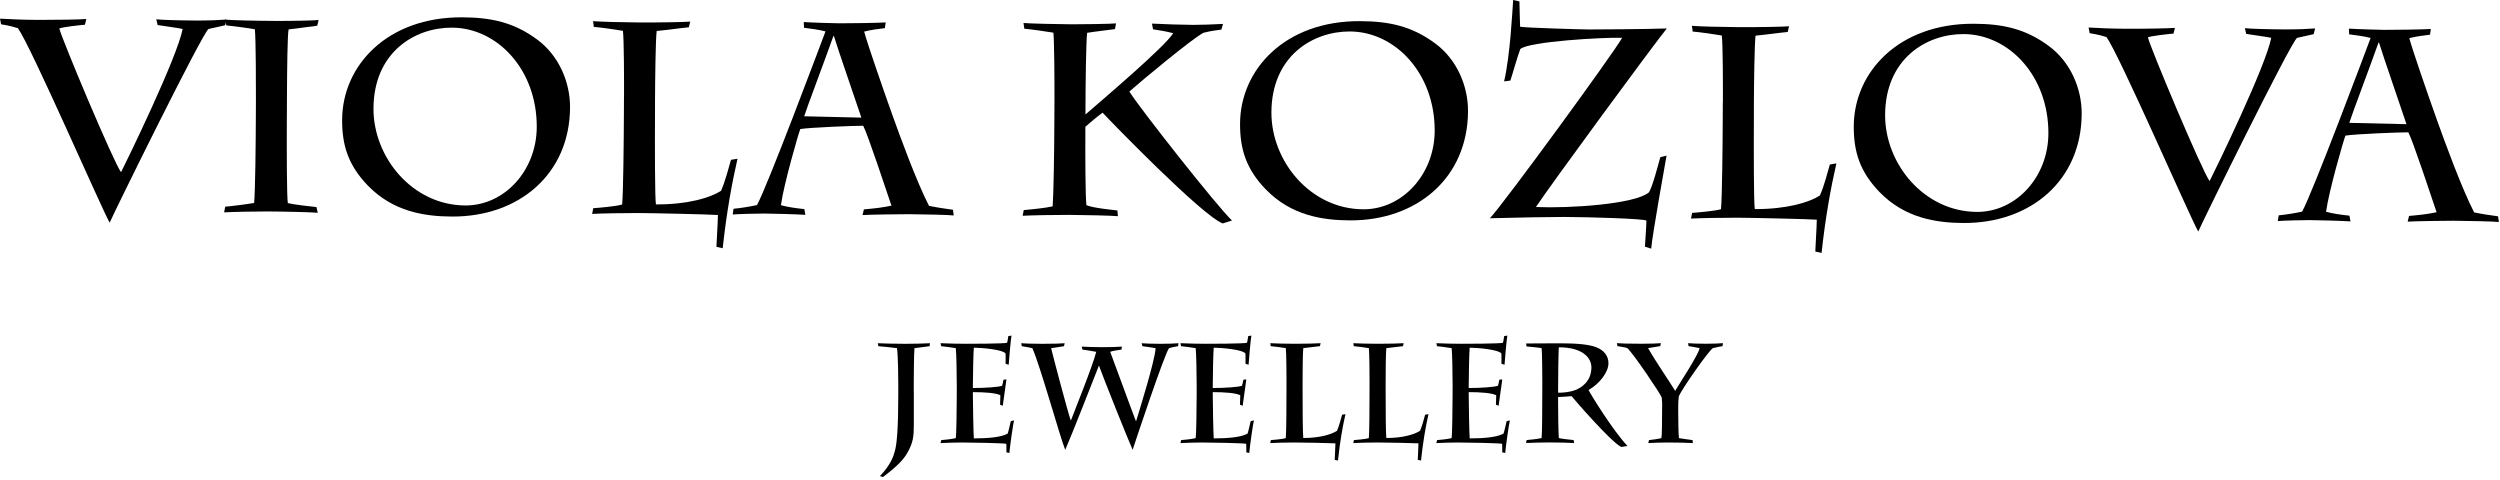
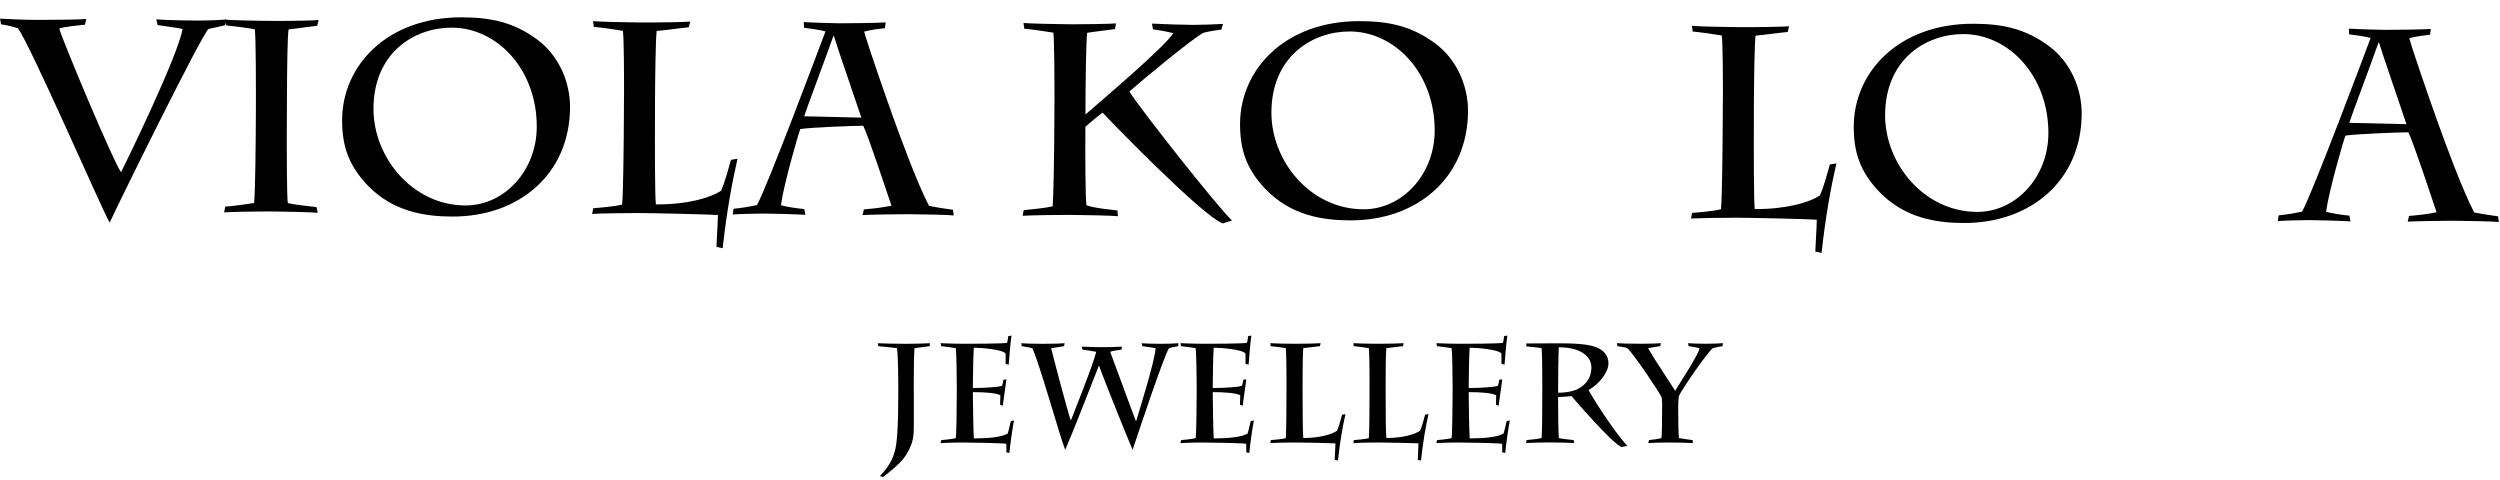
<svg xmlns="http://www.w3.org/2000/svg" width="823" height="158" viewBox="0 0 823 158" fill="none">
  <path d="M0.01 6.14C2.88 6.33 7.9 6.53 12.91 6.55C18.47 6.57 26.44 6.43 28.42 6.26L27.96 8.14C26.08 8.31 21.06 8.83 19.53 9.36C20.15 12.41 37.54 53.8 39.85 56.68C41.93 52.57 58.29 19.03 60.13 9.53C58.43 9.16 54.76 8.7 51.89 8.24L51.45 6.35C52.7 6.54 59.07 6.74 64.53 6.76C68.74 6.78 72.42 6.61 74.57 6.44L74.11 8.32C72.41 8.67 70.97 9.02 68.64 9.55C66.75 10.62 37.28 70.45 36.1 73.31C33.25 68.28 10.27 15.39 5.9 9.28C4.74 8.92 3.22 8.46 0.35 8L0 6.12L0.01 6.14Z" fill="black" />
  <path d="M94.429 38.45C94.379 50.1 94.409 65.07 94.759 66.86C96.999 67.41 102.369 67.97 104.169 68.16L104.609 70.04C102.639 69.85 93.319 69.63 87.759 69.61C84.709 69.6 76.469 69.74 73.779 69.91L74.149 68.03C75.669 67.95 81.769 67.17 83.659 66.81C84.039 63.05 84.199 46.47 84.229 37.69L84.249 32.4C84.259 29.44 84.249 12.68 83.899 9.64C82.109 9.27 76.199 8.53 74.499 8.35L74.059 6.46C75.759 6.65 84.009 6.86 91.089 6.89C95.659 6.91 103.369 6.76 104.889 6.59L104.429 8.47C102.639 8.64 98.239 9.34 95.009 9.68C94.639 11.47 94.509 21.87 94.459 32.89L94.439 38.45H94.429Z" fill="black" />
  <path d="M121.139 61.14C114.629 54.39 112.589 47.84 112.629 39.41C112.709 21.66 127.379 5.59 152.119 5.7C161.619 5.74 169.139 7.3 176.909 13.07C183.969 18.3 187.699 27.01 187.659 35.34C187.569 57.3 170.839 71.39 148.789 71.29C139.739 71.25 129.439 69.68 121.139 61.13V61.14ZM176.699 41.84C176.779 22.84 163.659 9.16 148.789 9.1C136.509 9.05 123.029 17.24 122.949 35.7C122.879 51.74 135.719 67.57 153.199 67.64C166.019 67.69 176.639 56.18 176.699 41.84Z" fill="black" />
  <path d="M205.43 32.02C205.45 26.91 205.43 13.02 205.07 10.15C203.1 9.78 197.82 9.04 195.49 8.85L195.23 6.97C197.47 7.16 205.27 7.37 210.73 7.4C216.73 7.43 225.43 7.28 227.22 7.11L226.76 8.99C224.61 9.16 219.77 9.86 216.18 10.2C215.81 13.07 215.67 25.97 215.63 33.14V36.37C215.57 48.11 215.58 65.32 215.93 67.29C226.59 67.34 233.95 65.04 237.37 62.81C238.73 59.77 239.91 55.11 240.64 52.61L242.79 52.26C240.96 60.23 239.22 69.72 237.91 81.72L235.85 81.26C235.85 80.01 236.33 73.2 236.34 70.78C234.37 70.59 215.01 70.15 210.17 70.13C205.69 70.11 197.44 70.26 194.93 70.42L195.3 68.54C196.64 68.45 202.92 67.94 204.81 67.32C205.19 63.38 205.35 46.08 205.39 37.21L205.41 32.01L205.43 32.02Z" fill="black" />
  <path d="M284.409 68.92C287.549 68.66 290.689 68.32 293.469 67.7C291.879 63.03 285.589 44.01 284.169 41.4C281.029 41.39 266.779 41.95 263.459 42.48C262.919 43.73 258.009 60.65 257.079 67.55C259.319 68.19 262.269 68.56 264.779 68.84L265.129 70.72C262.349 70.53 254.199 70.31 251.599 70.3C249.269 70.3 243.259 70.44 241.199 70.61L241.479 68.73C244.079 68.47 246.769 68.03 249.189 67.51C252.439 61.88 270.479 13.74 271.749 10.34C269.779 9.79 266.819 9.42 264.679 9.14L264.599 7.26C267.289 7.45 274.729 7.66 276.249 7.67C280.009 7.69 288.979 7.55 291.579 7.38L291.299 9.26C288.969 9.52 286.549 9.87 284.479 10.4C285.539 14.35 290.409 28.44 293.769 37.86C296.249 44.77 301.739 59.85 305.829 67.76C308.429 68.31 311.019 68.68 313.709 69.05L313.969 70.93C312.899 70.75 303.839 70.53 299.089 70.51C296.489 70.5 286.359 70.64 283.939 70.8L284.399 68.92H284.409ZM274.529 11.88H274.349C271.539 19.84 265.649 35.32 264.739 38.28L283.559 38.72C281.609 32.8 276.029 16.82 274.529 11.88Z" fill="black" />
  <path d="M347.13 34.05C347.17 25.63 347.04 13.17 346.78 10.75C344.63 10.38 339.35 9.64 337.2 9.45L336.94 7.57C338.73 7.76 349.04 7.98 352.71 8C356.03 8.01 365.71 7.88 367.41 7.7L367.04 9.58C365.96 9.75 359.96 10.45 357.89 10.8C357.52 13.67 357.37 27.56 357.34 34.91V37.69C363.18 32.61 383.59 15.3 386.21 10.93C384.15 10.38 381.55 9.92 379.58 9.65L379.23 7.77C382.99 7.97 389.36 8.17 392.85 8.19C395.45 8.2 399.57 8.04 402.62 7.87L402.07 9.75C400.73 9.92 398.48 10.18 396.15 10.8C392.29 12.85 375.56 26.76 371.78 30.14C375.25 35.71 400.92 68.27 405.57 72.59L402.52 73.56C395.54 70.84 365.47 39.79 362.97 37.09C361.26 38.34 358.47 40.66 357.3 41.73V43.88C357.26 51.68 357.3 64.23 357.64 67.54C359.97 68.53 366.51 69.1 367.85 69.29L368.02 71.17C366.32 70.98 356.82 70.76 351.98 70.74C347.77 70.72 339.25 70.87 336.65 71.03L337.02 69.15C339.17 68.98 344.37 68.46 346.53 67.93C346.82 63.99 347.05 51.98 347.1 39.16L347.12 34.05H347.13Z" fill="black" />
  <path d="M416.739 62.4C410.229 55.65 408.189 49.1 408.229 40.67C408.309 22.92 422.979 6.85 447.719 6.96C457.219 7 464.739 8.56 472.519 14.33C479.579 19.56 483.309 28.27 483.269 36.6C483.179 58.56 466.449 72.65 444.399 72.55C435.349 72.51 425.049 70.94 416.749 62.39L416.739 62.4ZM472.299 43.1C472.379 24.1 459.259 10.42 444.389 10.36C432.109 10.31 418.629 18.5 418.549 36.96C418.479 53 431.319 68.83 448.799 68.9C461.619 68.95 472.239 57.44 472.299 43.1Z" fill="black" />
-   <path d="M548.631 51.22C548.171 53.82 543.951 77.28 543.571 81.85L541.511 81.21C541.611 79.51 541.991 74.31 542.001 72.61C540.931 71.98 523.181 71.45 514.941 71.42C511.091 71.4 498.451 71.62 490.471 71.85C494.971 67.12 531.121 17.62 534.011 12.44C527.921 12.24 503.181 13.65 500.481 16.15C499.571 18.48 497.751 25.01 497.211 26.53L495.151 26.79C497.161 18.19 497.851 3.86 498.131 0L500.191 0.46C500.271 2.88 500.341 7.45 500.421 8.8C502.301 9.17 520.851 9.69 523.091 9.7C524.971 9.7 543.171 9.61 548.721 9.36C543.761 15.52 510.411 60.91 505.631 68.15C516.741 68.64 538.081 67.21 542.761 63.38C543.931 61.86 545.941 53.98 546.571 51.75L548.631 51.22Z" fill="black" />
  <path d="M567.18 33.56C567.2 28.45 567.18 14.56 566.82 11.69C564.85 11.32 559.57 10.58 557.24 10.39L556.98 8.51C559.22 8.7 567.02 8.91 572.48 8.94C578.49 8.97 587.18 8.82 588.97 8.65L588.51 10.53C586.36 10.7 581.52 11.4 577.93 11.74C577.56 14.61 577.41 27.51 577.38 34.68V37.91C577.32 49.65 577.33 66.86 577.68 68.83C588.34 68.88 595.7 66.58 599.12 64.35C600.48 61.31 601.66 56.65 602.39 54.15L604.54 53.8C602.71 61.77 600.97 71.26 599.66 83.26L597.6 82.8C597.6 81.55 598.08 74.74 598.09 72.32C596.12 72.13 576.76 71.69 571.92 71.67C567.44 71.65 559.19 71.8 556.68 71.96L557.05 70.08C558.39 69.99 564.67 69.48 566.55 68.86C566.93 64.92 567.09 47.62 567.13 38.75L567.15 33.55L567.18 33.56Z" fill="black" />
  <path d="M618.77 63.26C612.26 56.51 610.22 49.96 610.26 41.53C610.34 23.78 625.01 7.71 649.75 7.82C659.25 7.86 666.77 9.42 674.54 15.19C681.6 20.42 685.33 29.13 685.29 37.46C685.2 59.42 668.47 73.51 646.42 73.41C637.37 73.37 627.07 71.8 618.77 63.25V63.26ZM674.33 43.96C674.41 24.96 661.29 11.28 646.42 11.22C634.14 11.17 620.66 19.36 620.58 37.82C620.51 53.86 633.35 69.69 650.83 69.76C663.65 69.81 674.27 58.3 674.33 43.96Z" fill="black" />
-   <path d="M687.571 9.06C690.441 9.25 695.461 9.45 700.471 9.47C706.031 9.49 714.001 9.35 715.981 9.18L715.521 11.06C713.641 11.23 708.621 11.75 707.091 12.28C707.711 15.33 725.101 56.72 727.411 59.6C729.491 55.49 745.851 21.95 747.691 12.45C745.991 12.08 742.321 11.62 739.451 11.16L739.011 9.27C740.261 9.46 746.631 9.66 752.091 9.68C756.301 9.7 759.981 9.53 762.131 9.36L761.671 11.24C759.971 11.59 758.531 11.94 756.201 12.47C754.311 13.54 724.841 73.37 723.661 76.23C720.811 71.2 697.821 18.31 693.461 12.2C692.301 11.84 690.771 11.38 687.911 10.92L687.561 9.04L687.571 9.06Z" fill="black" />
  <path d="M793.069 71.08C796.209 70.82 799.349 70.48 802.129 69.86C800.539 65.19 794.259 46.17 792.829 43.56C789.689 43.55 775.439 44.11 772.119 44.64C771.579 45.89 766.669 62.81 765.739 69.71C767.979 70.35 770.929 70.72 773.439 71L773.789 72.88C771.009 72.69 762.859 72.47 760.259 72.46C757.929 72.46 751.919 72.6 749.859 72.77L750.139 70.89C752.739 70.63 755.429 70.19 757.849 69.67C761.099 64.04 779.139 15.9 780.409 12.5C778.439 11.95 775.489 11.58 773.339 11.3L773.259 9.42C775.949 9.61 783.379 9.82 784.909 9.83C788.669 9.85 797.639 9.71 800.239 9.54L799.959 11.42C797.629 11.68 795.209 12.03 793.139 12.56C794.199 16.51 799.069 30.6 802.429 40.02C804.909 46.93 810.399 62.01 814.489 69.92C817.089 70.47 819.679 70.84 822.369 71.21L822.629 73.09C821.559 72.91 812.509 72.69 807.749 72.67C805.149 72.66 795.019 72.8 792.599 72.96L793.059 71.08H793.069ZM783.179 14.04H782.999C780.189 22 774.299 37.48 773.389 40.44L792.209 40.88C790.259 34.96 784.689 18.98 783.179 14.04Z" fill="black" />
  <path d="M300.831 129.05V139.78C300.831 143.63 300.641 145.72 298.651 149.16C297.491 151.16 295.681 153.25 290.661 157.05L289.681 156.73C293.301 152.88 294.091 150.32 294.601 148.42C295.301 146.01 295.711 140.25 295.711 129.85V126.64C295.711 124.88 295.661 117.03 295.291 114.62C294.181 114.43 290.511 114.06 289.161 113.97L288.971 112.99C290.081 113.08 295.561 113.18 298.121 113.18C300.681 113.18 304.571 113.09 306.151 112.99L306.011 113.97C305.221 114.06 302.671 114.43 301.041 114.62C300.851 116.06 300.811 125.58 300.811 126.6V129.06L300.831 129.05Z" fill="black" />
  <path d="M314.981 127.61C314.981 123.43 314.841 116.05 314.651 114.61C313.771 114.42 310.941 114.1 309.821 113.96L309.631 112.98C310.741 113.03 312.281 113.07 313.811 113.12C315.341 113.12 316.871 113.17 317.901 113.17C319.391 113.17 330.301 113.17 331.551 112.84C331.691 112.28 331.831 111.49 331.921 110.66L332.991 110.47C332.761 111.45 332.151 118.64 332.061 120.08L331.041 119.75C331.041 119.43 331.091 117.34 331.041 116.41C330.201 115.06 323.051 114.46 320.591 114.46C320.451 115.11 320.271 124.07 320.271 126.81V127.74C324.261 127.74 328.771 127.41 329.881 127C330.111 126.3 330.251 125.65 330.341 125L331.321 124.91C331.181 125.75 330.341 132.11 330.111 133.59L329.231 133.22C329.281 132.25 329.321 131.04 329.321 130.11C327.881 129.37 324.261 129.09 320.271 129.09V130.02C320.271 132.85 320.461 142.97 320.591 144.32C325.231 144.32 329.601 143.95 331.731 142.74C332.241 141.12 332.471 139.68 332.751 138.66L333.821 138.38C333.501 139.73 332.471 146.78 332.291 149.11L331.321 148.92C331.321 147.67 331.321 146.83 331.271 146.09C329.921 145.86 319.621 145.67 316.691 145.67C315.111 145.67 311.441 145.76 309.631 145.86L309.861 144.88C310.601 144.83 313.391 144.56 314.641 144.23C314.831 143.4 314.971 134.85 314.971 129.74V127.6L314.981 127.61Z" fill="black" />
  <path d="M336.202 112.99C337.502 113.08 339.452 113.18 343.022 113.18C346.972 113.18 349.432 113.09 350.492 112.99L350.262 113.97C349.612 114.11 347.152 114.43 346.032 114.62C346.492 116.66 351.652 136.21 352.482 138.34H352.572C353.132 136.76 359.862 120.14 360.882 115.82C359.532 115.54 357.122 115.21 356.332 115.08L356.102 114.1C357.862 114.19 360.002 114.29 362.692 114.29C365.572 114.29 368.212 114.2 369.332 114.1L369.192 115.08C367.802 115.31 366.362 115.45 365.482 115.82C366.502 118.47 372.402 134.71 373.932 138.62H374.022C374.622 136.53 380.152 119.12 380.432 114.62C379.082 114.34 377.602 114.2 376.072 113.97L375.842 112.99C376.812 113.08 379.142 113.18 381.922 113.18C384.702 113.18 386.522 113.09 387.962 112.99L387.822 113.97C386.802 114.11 385.642 114.34 384.852 114.62C383.502 116.06 373.342 146.52 372.872 148.09C371.622 145.4 363.122 124.18 361.772 120.33C360.192 124.32 353.182 142.34 350.672 148.09C349.052 144.19 342.362 120.14 339.852 114.62C338.742 114.34 337.762 114.2 336.372 113.97L336.182 112.99H336.202Z" fill="black" />
  <path d="M393.952 127.61C393.952 123.43 393.812 116.05 393.622 114.61C392.742 114.42 389.912 114.1 388.792 113.96L388.602 112.98C389.712 113.03 391.252 113.07 392.782 113.12C394.312 113.12 395.842 113.17 396.872 113.17C398.362 113.17 409.272 113.17 410.522 112.84C410.662 112.28 410.802 111.49 410.892 110.66L411.962 110.47C411.732 111.45 411.122 118.64 411.032 120.08L410.012 119.75C410.012 119.43 410.062 117.34 410.012 116.41C409.172 115.06 402.022 114.46 399.562 114.46C399.422 115.11 399.242 124.07 399.242 126.81V127.74C403.232 127.74 407.742 127.41 408.852 127C409.082 126.3 409.222 125.65 409.312 125L410.292 124.91C410.152 125.75 409.312 132.11 409.082 133.59L408.202 133.22C408.252 132.25 408.292 131.04 408.292 130.11C406.852 129.37 403.232 129.09 399.242 129.09V130.02C399.242 132.85 399.432 142.97 399.562 144.32C404.202 144.32 408.572 143.95 410.702 142.74C411.212 141.12 411.442 139.68 411.722 138.66L412.792 138.38C412.472 139.73 411.442 146.78 411.262 149.11L410.292 148.92C410.292 147.67 410.292 146.83 410.242 146.09C408.892 145.86 398.592 145.67 395.662 145.67C394.082 145.67 390.412 145.76 388.602 145.86L388.832 144.88C389.572 144.83 392.362 144.56 393.612 144.23C393.802 143.4 393.942 134.85 393.942 129.74V127.6L393.952 127.61Z" fill="black" />
  <path d="M423.52 125.939C423.52 123.289 423.47 116.099 423.29 114.609C422.27 114.419 419.53 114.049 418.32 113.959L418.18 112.979C419.34 113.069 423.38 113.169 426.21 113.169C429.32 113.169 433.82 113.079 434.75 112.979L434.52 113.959C433.41 114.049 430.9 114.419 429.04 114.609C428.85 116.099 428.81 122.779 428.81 126.499V128.169C428.81 134.249 428.86 143.169 429.04 144.189C434.56 144.189 438.37 142.979 440.14 141.819C440.84 140.239 441.44 137.829 441.81 136.529L442.92 136.339C441.99 140.469 441.11 145.389 440.46 151.609L439.39 151.379C439.39 150.729 439.62 147.199 439.62 145.949C438.6 145.859 428.57 145.669 426.06 145.669C423.74 145.669 419.47 145.759 418.17 145.859L418.36 144.879C419.06 144.829 422.31 144.559 423.28 144.229C423.47 142.189 423.51 133.229 423.51 128.629V125.939H423.52Z" fill="black" />
  <path d="M450.86 125.939C450.86 123.289 450.81 116.099 450.63 114.609C449.61 114.419 446.87 114.049 445.66 113.959L445.52 112.979C446.68 113.069 450.72 113.169 453.55 113.169C456.66 113.169 461.16 113.079 462.09 112.979L461.86 113.959C460.75 114.049 458.24 114.419 456.38 114.609C456.19 116.099 456.15 122.779 456.15 126.499V128.169C456.15 134.249 456.2 143.169 456.38 144.189C461.91 144.189 465.71 142.979 467.48 141.819C468.18 140.239 468.78 137.829 469.15 136.529L470.26 136.339C469.33 140.469 468.45 145.389 467.8 151.609L466.73 151.379C466.73 150.729 466.96 147.199 466.96 145.949C465.94 145.859 455.91 145.669 453.4 145.669C451.08 145.669 446.81 145.759 445.51 145.859L445.7 144.879C446.4 144.829 449.65 144.559 450.62 144.229C450.81 142.189 450.85 133.229 450.85 128.629V125.939H450.86Z" fill="black" />
  <path d="M478.212 127.61C478.212 123.43 478.072 116.05 477.882 114.61C477.002 114.42 474.172 114.1 473.052 113.96L472.862 112.98C473.972 113.03 475.512 113.07 477.042 113.12C478.572 113.12 480.112 113.17 481.132 113.17C482.612 113.17 493.532 113.17 494.782 112.84C494.922 112.28 495.062 111.49 495.152 110.66L496.222 110.47C495.992 111.45 495.382 118.64 495.292 120.08L494.272 119.75C494.272 119.43 494.322 117.34 494.272 116.41C493.432 115.06 486.292 114.46 483.822 114.46C483.682 115.11 483.502 124.07 483.502 126.81V127.74C487.492 127.74 492.002 127.41 493.112 127C493.342 126.3 493.482 125.65 493.572 125L494.552 124.91C494.412 125.75 493.572 132.11 493.342 133.59L492.462 133.22C492.512 132.25 492.552 131.04 492.552 130.11C491.112 129.37 487.492 129.09 483.502 129.09V130.02C483.502 132.85 483.692 142.97 483.822 144.32C488.462 144.32 492.832 143.95 494.962 142.74C495.472 141.12 495.702 139.68 495.982 138.66L497.052 138.38C496.732 139.73 495.702 146.78 495.522 149.11L494.542 148.92C494.542 147.67 494.542 146.83 494.492 146.09C493.142 145.86 482.842 145.67 479.912 145.67C478.332 145.67 474.662 145.76 472.852 145.86L473.082 144.88C473.822 144.83 476.612 144.56 477.862 144.23C478.052 143.4 478.192 134.85 478.192 129.74V127.6L478.212 127.61Z" fill="black" />
  <path d="M507.731 126.08C507.731 124.41 507.681 115.49 507.501 114.61C506.711 114.42 503.551 114.15 502.531 114.05L502.391 113.07L512.421 113.02C516.831 113.02 522.361 113.07 525.511 114.32C527.971 115.3 529.501 117.06 529.501 119.61C529.501 122.53 526.531 126.39 522.951 128.38C523.461 129.54 530.941 141.71 535.761 146.81L533.721 147.14C530.471 145.65 518.121 131.4 517.381 130.42C515.621 130.56 513.711 130.7 512.921 130.7V131.91C512.921 134.93 513.011 142.08 513.151 144.21C513.941 144.44 517.001 144.77 518.031 144.86L518.221 145.84C517.061 145.75 512.371 145.65 510.231 145.65C508.331 145.65 503.451 145.74 502.381 145.84L502.571 144.86C503.221 144.81 506.191 144.54 507.491 144.21C507.681 142.86 507.721 133.76 507.721 128.89V126.06L507.731 126.08ZM512.931 129.28C514.601 129.28 516.601 129.14 518.601 128.4C520.601 127.66 523.891 125.52 523.891 120.92C523.891 117.95 521.201 114.33 513.161 114.33C513.021 116.23 512.931 124.54 512.931 127.84V129.28Z" fill="black" />
  <path d="M547.191 133.97C547.191 133.32 547.191 132.11 547.051 130.9C546.681 129.69 537.861 116.6 535.721 114.6C535.121 114.32 533.401 114.14 532.471 113.95L532.281 112.97C533.071 113.06 536.131 113.16 540.361 113.16C543.011 113.16 546.121 113.07 546.771 112.97L546.541 113.95C545.701 114.14 543.621 114.37 542.551 114.6C545.291 119.43 550.021 126.21 551.461 128.67C552.201 127.32 559.351 116.51 559.491 114.6C558.511 114.37 556.471 114.04 555.871 113.95L555.731 112.97C556.431 113.06 559.031 113.16 561.581 113.16C563.721 113.16 566.131 113.07 567.201 112.97L567.061 113.95C566.361 114.09 564.881 114.32 563.901 114.6C562.881 114.92 553.311 128.48 552.661 130.53C552.521 131.32 552.471 132.71 552.471 133.83V135.6C552.471 136.85 552.521 143.07 552.701 144.23C553.261 144.37 556.321 144.74 557.201 144.88L557.291 145.86C556.321 145.77 552.141 145.67 548.981 145.67C547.311 145.67 543.921 145.76 542.621 145.86L542.851 144.88C543.731 144.79 545.871 144.51 546.931 144.23C547.121 143.53 547.161 138.43 547.161 135.46V133.98L547.191 133.97Z" fill="black" />
</svg>